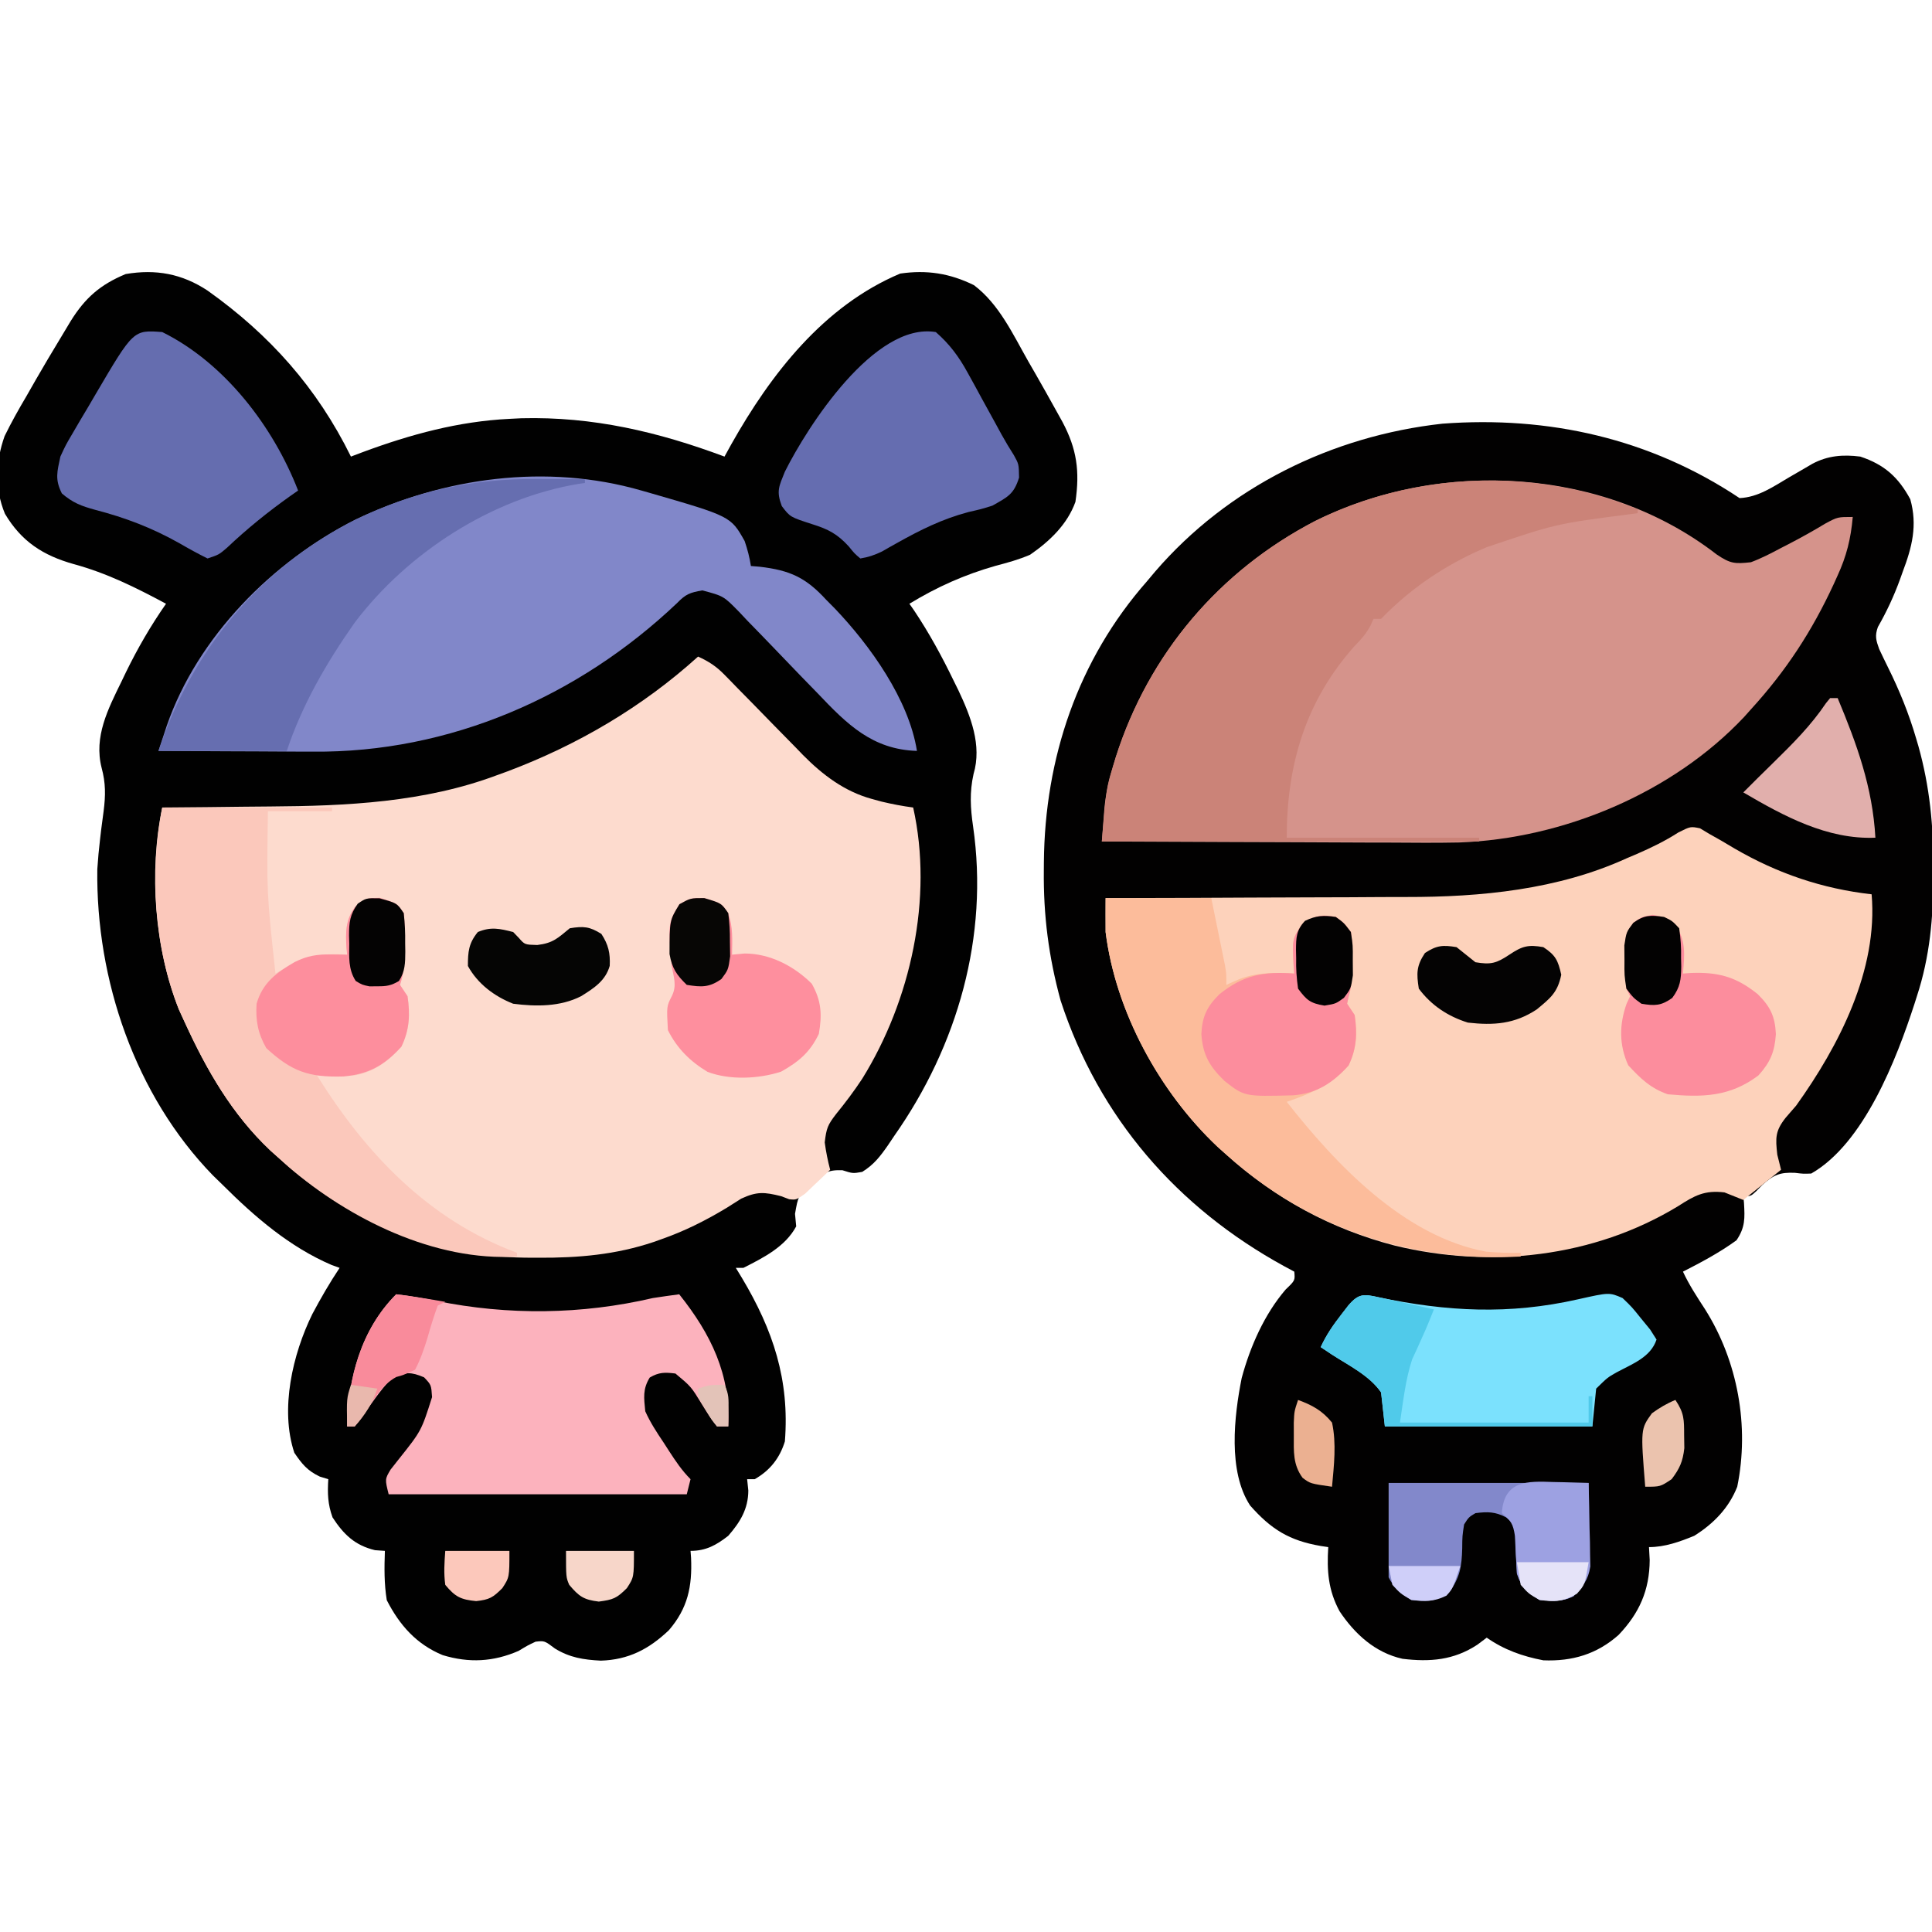
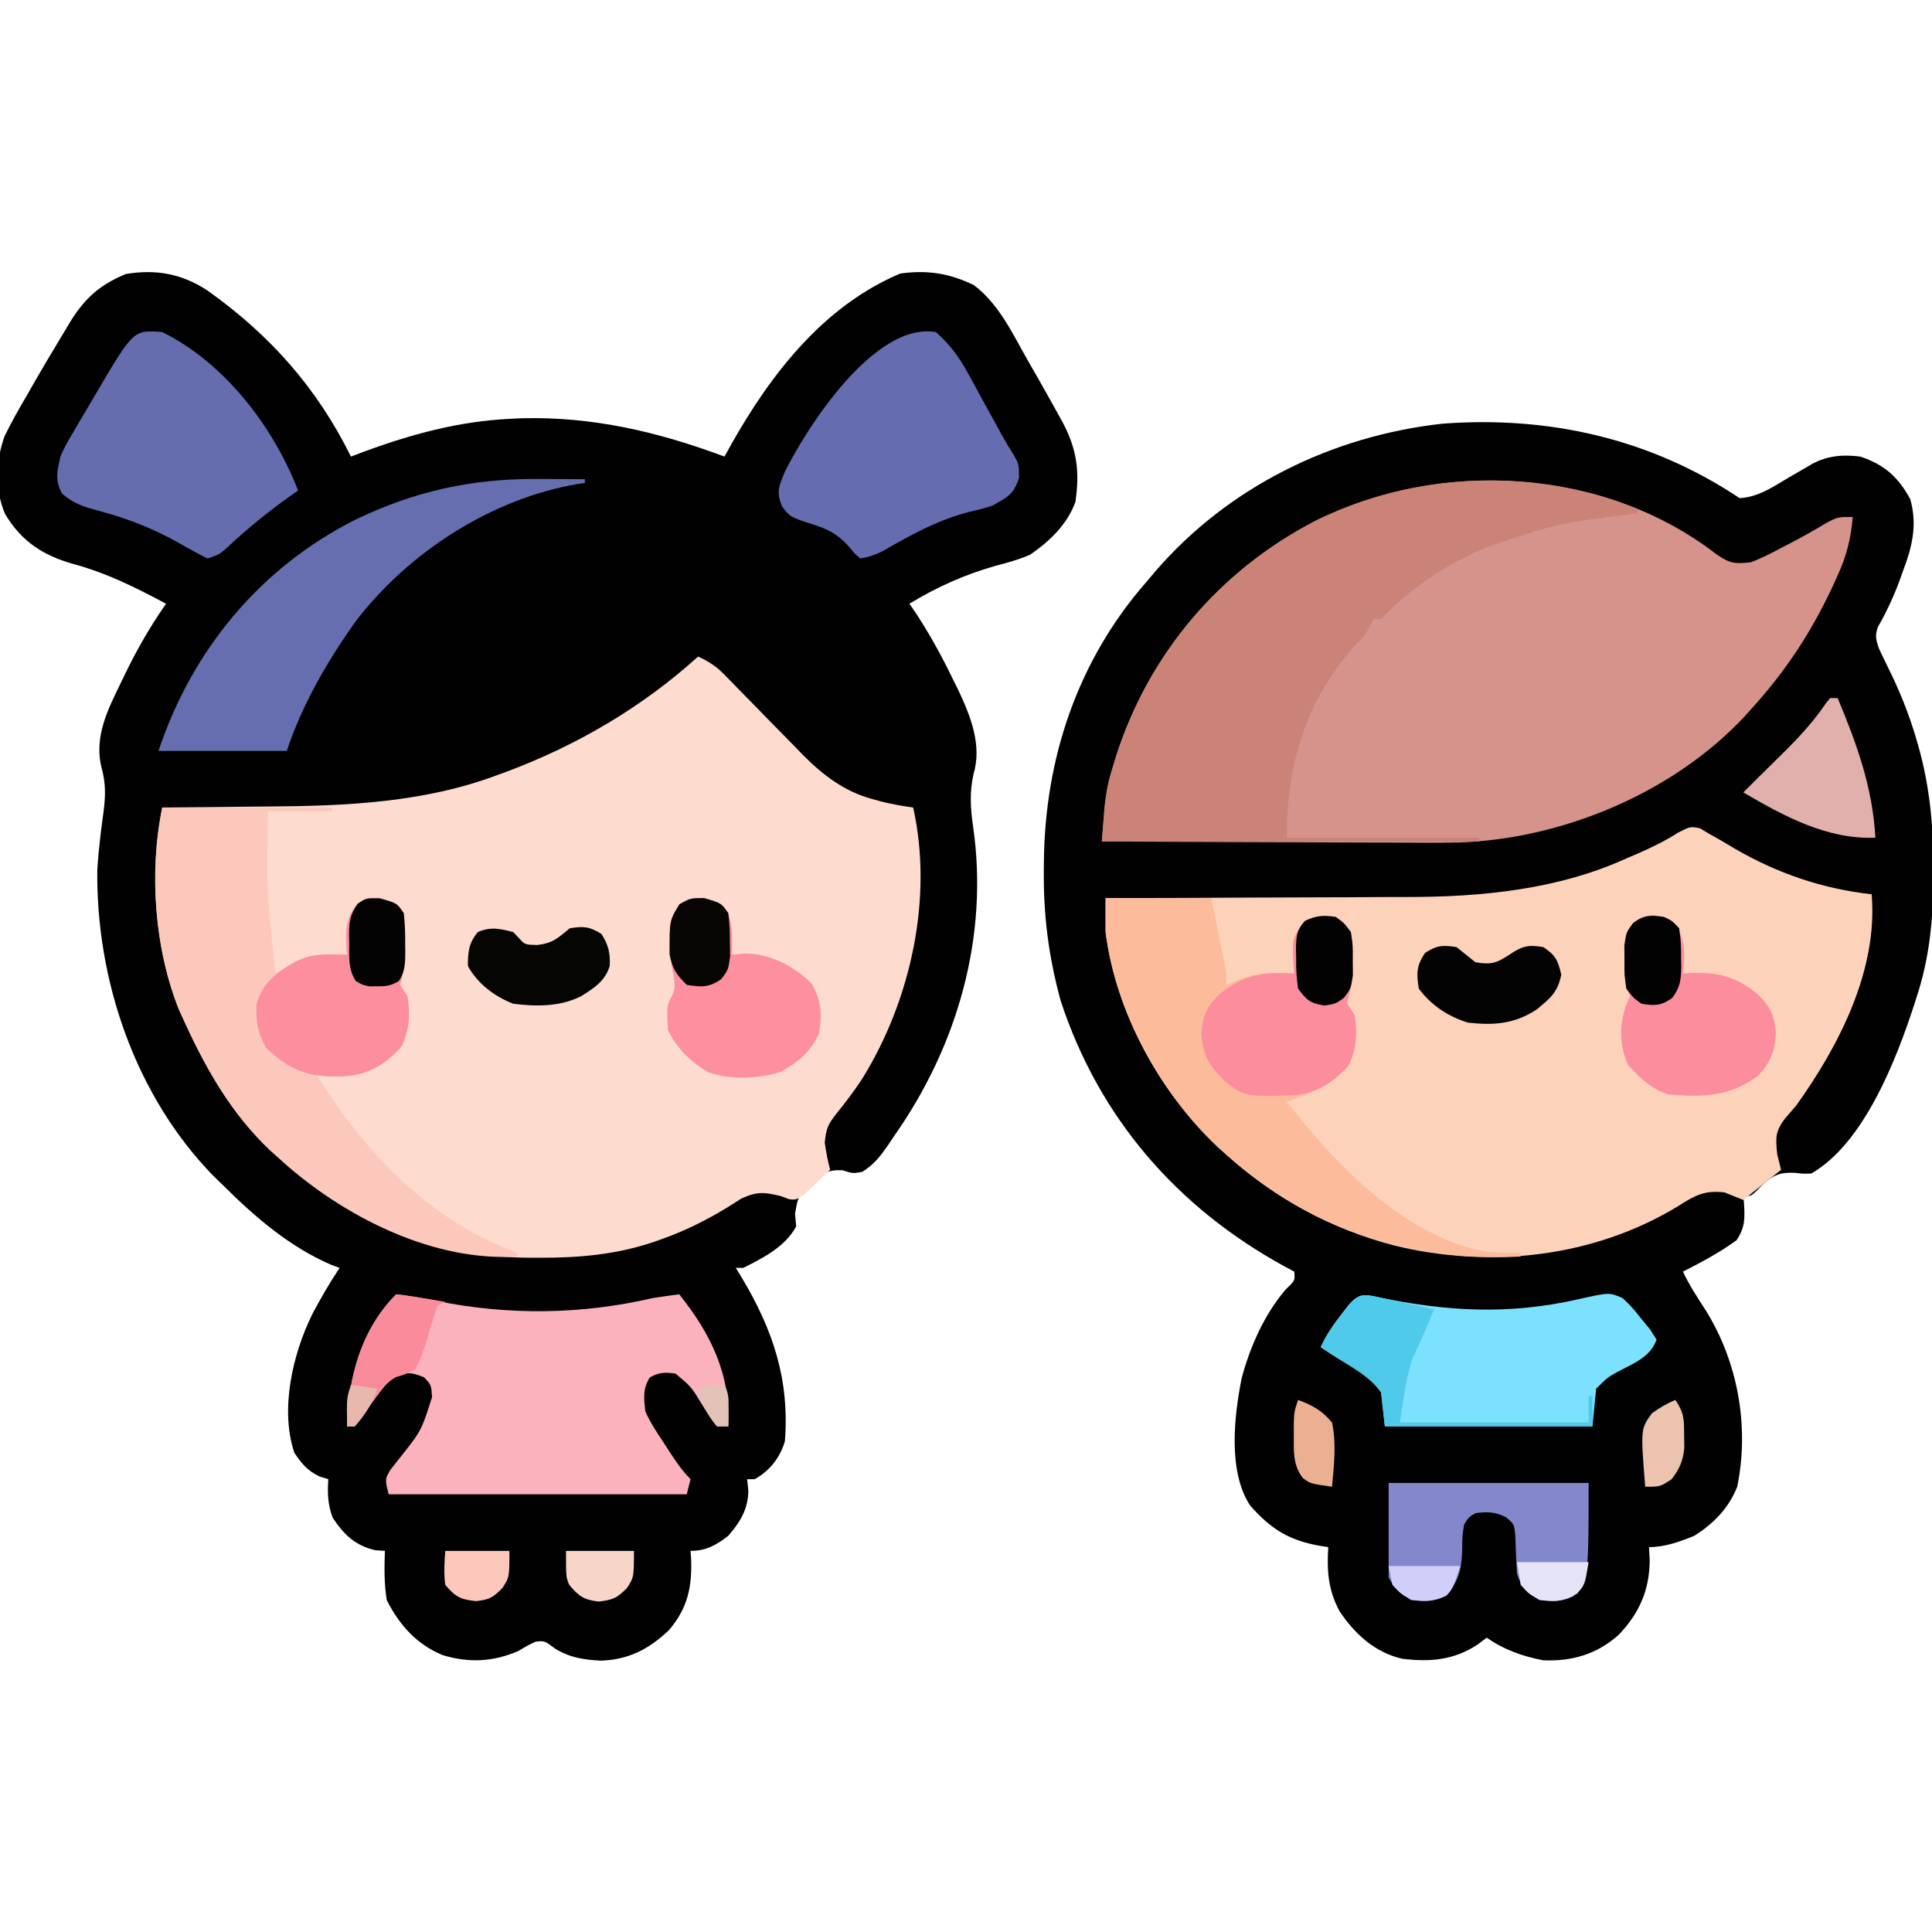
<svg xmlns="http://www.w3.org/2000/svg" version="1.1" width="512" height="512">
  <path d="M0 0 C16.472 11.706 29.017 25.769 38 44 C39.053 43.602 40.106 43.203 41.191 42.793 C53.815 38.118 66.469 34.667 80 34 C81.058 33.947 82.117 33.894 83.207 33.84 C102.119 33.369 119.368 37.421 137 44 C137.594 42.924 138.189 41.847 138.801 40.738 C149.279 22.126 163.287 4.037 183.562 -4.5 C190.621 -5.527 196.726 -4.571 203.113 -1.426 C209.799 3.627 213.448 11.625 217.5 18.75 C218.151 19.879 218.802 21.008 219.473 22.172 C221.342 25.434 223.18 28.71 225 32 C225.772 33.389 225.772 33.389 226.56 34.806 C230.377 41.987 231.192 47.881 230 56 C227.843 61.987 223.162 66.437 218 70 C215.032 71.293 212.002 72.119 208.875 72.938 C200.528 75.325 193.422 78.496 186 83 C186.401 83.574 186.802 84.147 187.215 84.738 C191.264 90.789 194.648 97.012 197.812 103.562 C198.39 104.73 198.39 104.73 198.978 105.921 C202.245 112.826 205.274 120.503 203 128.125 C201.923 132.94 202.17 137.162 202.875 142 C207.093 171.142 198.772 200.115 182 224 C181.429 224.849 180.858 225.699 180.27 226.574 C178.2 229.537 176.582 231.636 173.5 233.562 C171 234 171 234 168.25 233.125 C164.174 232.968 163.232 233.958 160.125 236.5 C156.523 239.877 156.523 239.877 155.688 244.688 C155.791 245.781 155.894 246.874 156 248 C153.095 253.415 147.339 256.293 142 259 C141.34 259 140.68 259 140 259 C140.797 260.307 140.797 260.307 141.609 261.641 C149.88 275.482 154.285 288.695 153 305 C151.63 309.416 149.059 312.7 145 315 C144.34 315 143.68 315 143 315 C143.103 315.99 143.206 316.98 143.312 318 C143.293 322.893 141.156 326.371 138 330 C134.843 332.466 132.099 334 128 334 C128.046 334.617 128.093 335.235 128.141 335.871 C128.462 343.417 127.281 349.186 122.27 355.012 C116.983 360.045 111.581 362.851 104.23 363.09 C99.638 362.845 96.012 362.302 92.062 359.875 C89.305 357.802 89.305 357.802 86.938 358.062 C84.864 359.034 84.864 359.034 82.438 360.5 C75.757 363.415 69.296 363.749 62.312 361.625 C55.368 358.76 50.878 353.677 47.5 347.062 C46.787 342.696 46.843 338.412 47 334 C46.134 333.938 45.267 333.876 44.375 333.812 C39.044 332.529 36.083 329.661 33.125 325.125 C31.845 321.57 31.775 318.751 32 315 C30.886 314.66 30.886 314.66 29.75 314.312 C26.442 312.734 25.051 311.004 23 308 C19.144 296.432 22.573 281.836 27.754 271.273 C29.997 267.05 32.347 262.979 35 259 C33.966 258.627 33.966 258.627 32.91 258.246 C21.756 253.47 12.5 245.476 4 237 C3.148 236.171 2.296 235.342 1.418 234.488 C-19.193 213.293 -29.612 182.634 -29.211 153.336 C-29.041 150.652 -28.791 148.021 -28.477 145.352 C-28.38 144.521 -28.283 143.691 -28.183 142.835 C-27.983 141.2 -27.769 139.567 -27.536 137.936 C-27.011 133.785 -26.974 130.538 -28.07 126.48 C-30.166 118.237 -26.39 110.941 -22.812 103.625 C-22.219 102.39 -22.219 102.39 -21.614 101.13 C-18.507 94.776 -15.056 88.804 -11 83 C-18.986 78.72 -26.671 74.884 -35.438 72.5 C-43.583 70.215 -49.325 66.504 -53.691 59.152 C-56.461 52.482 -56.187 45.337 -53.781 38.574 C-52.008 34.949 -50.056 31.469 -48 28 C-47.172 26.553 -46.345 25.105 -45.52 23.656 C-43.433 20.024 -41.297 16.427 -39.122 12.847 C-38.164 11.269 -37.217 9.684 -36.273 8.098 C-32.427 1.916 -28.414 -1.583 -21.688 -4.375 C-13.676 -5.733 -6.775 -4.458 0 0 Z " fill="#010101" transform="translate(55,77)" />
  <path d="M0 0 C4.951 -0.213 8.964 -3.052 13.125 -5.5 C14.543 -6.325 15.962 -7.148 17.383 -7.969 C18.006 -8.334 18.628 -8.7 19.27 -9.076 C23.382 -11.272 27.447 -11.584 32 -11 C38.351 -8.887 42.059 -5.59 45.25 0.312 C47.183 7.24 45.715 12.993 43.25 19.5 C42.871 20.562 42.871 20.562 42.484 21.645 C40.878 26.038 38.983 30.094 36.663 34.158 C35.813 36.52 36.166 37.662 37 40 C37.762 41.613 38.528 43.224 39.323 44.821 C42.383 50.984 44.881 57.143 46.812 63.75 C47.007 64.41 47.201 65.069 47.401 65.749 C50.416 76.52 51.39 86.882 51.375 98.062 C51.374 98.745 51.374 99.428 51.373 100.132 C51.333 111.172 50.452 121.461 47 132 C46.786 132.675 46.571 133.35 46.351 134.045 C41.602 148.658 33.004 170.986 19 179 C16.887 179.082 16.887 179.082 14.688 178.812 C10.712 178.635 9.022 179.344 6.062 182 C5.517 182.557 4.972 183.114 4.41 183.688 C3 185 3 185 1 185 C1.087 185.888 1.087 185.888 1.176 186.793 C1.408 190.859 1.512 193.24 -0.812 196.688 C-5.294 199.939 -10.073 202.489 -15 205 C-13.346 208.547 -11.255 211.721 -9.125 215 C-0.461 228.729 2.663 245.988 -0.613 261.996 C-2.835 267.644 -6.898 271.798 -12 275 C-15.849 276.581 -19.802 278 -24 278 C-23.938 279.134 -23.876 280.269 -23.812 281.438 C-23.869 289.444 -26.549 295.491 -32.055 301.273 C-37.806 306.378 -44.344 308.312 -52 308 C-57.474 306.956 -62.407 305.215 -67 302 C-67.825 302.619 -68.65 303.238 -69.5 303.875 C-75.773 307.984 -82.037 308.474 -89.324 307.598 C-96.561 305.981 -101.955 301.061 -106 295 C-109.021 289.425 -109.391 284.253 -109 278 C-109.978 277.853 -109.978 277.853 -110.977 277.703 C-119.313 276.277 -124.142 273.286 -129.703 266.977 C-135.627 257.947 -133.955 243.302 -131.938 233.188 C-129.686 224.845 -125.925 216.293 -120.273 209.715 C-117.786 207.335 -117.786 207.335 -118 205 C-118.86 204.539 -119.72 204.077 -120.605 203.602 C-149.053 188.035 -169.79 164.168 -179.93 133.148 C-183.095 121.521 -184.507 110.628 -184.375 98.562 C-184.37 97.885 -184.365 97.208 -184.36 96.511 C-184.122 68.935 -175.391 42.886 -157 22 C-156.314 21.183 -155.628 20.365 -154.922 19.523 C-135.595 -2.932 -108.034 -16.487 -78.758 -19.719 C-50.557 -21.829 -23.684 -15.789 0 0 Z " fill="#020101" transform="translate(461,132)" />
  <path d="M0 0 C2.815 1.28 4.836 2.597 6.989 4.81 C7.544 5.374 8.098 5.938 8.669 6.52 C9.258 7.128 9.847 7.737 10.453 8.363 C11.725 9.656 12.997 10.948 14.27 12.24 C16.258 14.272 18.243 16.306 20.226 18.343 C22.149 20.314 24.082 22.277 26.016 24.238 C26.596 24.841 27.177 25.443 27.775 26.063 C33.015 31.366 38.832 35.776 46.125 37.75 C46.96 37.978 47.796 38.206 48.656 38.441 C51.422 39.101 54.181 39.629 57 40 C62.374 64.04 56.329 91.19 43.5 111.875 C41.342 115.153 39.039 118.209 36.562 121.25 C34.357 124.112 34.004 124.965 33.562 128.75 C33.901 131.263 34.358 133.56 35 136 C33.598 137.369 32.178 138.72 30.75 140.062 C29.961 140.817 29.172 141.571 28.359 142.348 C26 144 26 144 24.141 143.809 C23.434 143.542 22.728 143.275 22 143 C17.569 141.9 15.616 141.715 11.414 143.66 C10.143 144.447 8.88 145.249 7.625 146.062 C1.978 149.474 -3.579 152.261 -9.812 154.438 C-10.468 154.672 -11.124 154.906 -11.8 155.147 C-21.817 158.513 -31.73 159.365 -42.25 159.312 C-44.036 159.304 -44.036 159.304 -45.858 159.295 C-70.607 158.954 -92.66 149.52 -111 133 C-112.17 131.954 -112.17 131.954 -113.363 130.887 C-123.544 121.269 -130.224 109.599 -136 97 C-136.772 95.32 -136.772 95.32 -137.559 93.605 C-144.06 77.343 -145.58 57.09 -142 40 C-141.389 39.996 -140.779 39.993 -140.149 39.989 C-133.657 39.946 -127.166 39.877 -120.674 39.792 C-118.268 39.765 -115.861 39.743 -113.455 39.729 C-93.197 39.602 -72.489 38.639 -53.312 31.438 C-51.92 30.933 -51.92 30.933 -50.5 30.417 C-31.893 23.412 -14.754 13.349 0 0 Z " fill="#FDDBCE" transform="translate(185,174)" />
  <path d="M0 0 C0.819 0.492 1.637 0.985 2.48 1.492 C3.536 2.088 4.592 2.683 5.68 3.297 C6.843 3.986 8.006 4.676 9.168 5.367 C20.541 11.967 32.361 16.001 45.48 17.492 C47.215 37.537 36.815 57.672 25.48 73.492 C24.57 74.555 23.653 75.612 22.73 76.664 C19.903 80.218 19.987 82.055 20.48 86.492 C20.81 87.812 21.14 89.132 21.48 90.492 C18.18 93.132 14.88 95.772 11.48 98.492 C9.83 97.832 8.18 97.172 6.48 96.492 C1.236 95.861 -1.397 97.297 -5.77 100.117 C-28.216 113.775 -55.582 116.719 -80.801 110.616 C-97.717 106.241 -112.552 98.171 -125.52 86.492 C-126.288 85.806 -127.056 85.121 -127.848 84.414 C-143.243 69.88 -154.863 48.617 -157.52 27.492 C-157.547 25.926 -157.554 24.359 -157.545 22.792 C-157.541 21.986 -157.537 21.179 -157.534 20.348 C-157.529 19.736 -157.524 19.123 -157.52 18.492 C-155.705 18.49 -155.705 18.49 -153.853 18.488 C-142.338 18.471 -130.823 18.428 -119.309 18.36 C-113.391 18.326 -107.475 18.301 -101.557 18.297 C-95.825 18.292 -90.094 18.263 -84.362 18.219 C-82.197 18.206 -80.032 18.201 -77.868 18.206 C-58.063 18.238 -37.62 16.257 -19.395 7.93 C-18.517 7.557 -17.639 7.183 -16.734 6.799 C-12.863 5.125 -9.264 3.369 -5.715 1.09 C-2.52 -0.508 -2.52 -0.508 0 0 Z " fill="#FDD2BB" transform="translate(450.52,219.508)" />
  <path d="M0 0 C3.621 2.439 4.783 2.533 9.062 2.062 C11.832 1.036 14.397 -0.299 17 -1.688 C18.016 -2.21 18.016 -2.21 19.053 -2.742 C22.376 -4.463 25.614 -6.267 28.816 -8.203 C32.062 -9.938 32.062 -9.938 36.062 -9.938 C35.556 -4.157 34.416 0.43 32 5.688 C31.688 6.376 31.377 7.065 31.056 7.775 C25.263 20.333 18.366 30.872 9.062 41.062 C8.468 41.728 7.874 42.393 7.262 43.078 C-11.717 63.235 -40.714 75.345 -68.23 76.326 C-74.278 76.445 -80.326 76.401 -86.375 76.355 C-88.594 76.35 -90.813 76.346 -93.032 76.343 C-98.819 76.331 -104.606 76.302 -110.392 76.268 C-116.319 76.238 -122.245 76.224 -128.172 76.209 C-139.761 76.177 -151.349 76.126 -162.938 76.062 C-162.793 74.152 -162.645 72.243 -162.494 70.333 C-162.412 69.269 -162.33 68.206 -162.245 67.11 C-161.849 63.19 -161.031 59.569 -159.875 55.812 C-159.552 54.745 -159.552 54.745 -159.222 53.656 C-150.485 26.266 -131.749 4.283 -106.385 -8.88 C-73.096 -25.431 -29.851 -23.123 0 0 Z " fill="#D5938B" transform="translate(454.938,146.938)" />
-   <path d="M0 0 C0.624 0.177 1.248 0.354 1.891 0.536 C23.652 6.825 23.652 6.825 27.34 13.383 C28.093 15.597 28.646 17.691 29 20 C29.773 20.063 30.547 20.126 31.344 20.191 C39.405 21.139 43.56 23.064 49 29 C49.728 29.735 50.457 30.47 51.207 31.227 C60.546 40.995 70.851 55.365 73 69 C61.215 68.626 54.53 61.997 46.711 53.758 C45.178 52.182 43.644 50.606 42.109 49.031 C39.728 46.569 37.353 44.102 34.987 41.624 C32.681 39.216 30.354 36.829 28.023 34.445 C27.322 33.699 26.621 32.952 25.899 32.182 C21.76 27.954 21.76 27.954 16.12 26.463 C12.827 27.03 11.721 27.463 9.438 29.812 C-16.643 54.594 -50.884 69.531 -87.082 69.195 C-88.262 69.192 -89.442 69.19 -90.658 69.187 C-94.377 69.176 -98.094 69.151 -101.812 69.125 C-104.355 69.115 -106.897 69.106 -109.439 69.098 C-115.626 69.076 -121.813 69.042 -128 69 C-127.532 67.572 -127.063 66.145 -126.592 64.718 C-126.2 63.525 -126.2 63.525 -125.8 62.309 C-117.639 38.755 -97.807 18.807 -75.823 7.714 C-52.507 -3.497 -25.127 -7.262 0 0 Z " fill="#8187C9" transform="translate(170,130)" />
  <path d="M0 0 C0 0.33 0 0.66 0 1 C-1.071 1.142 -1.071 1.142 -2.165 1.288 C-21.562 3.791 -21.562 3.791 -40 10 C-41.027 10.452 -42.055 10.905 -43.113 11.371 C-52.536 15.789 -60.767 21.533 -68 29 C-68.66 29 -69.32 29 -70 29 C-70.267 29.593 -70.534 30.186 -70.809 30.797 C-72.021 33.038 -73.279 34.446 -75.062 36.25 C-88.075 50.893 -93 67.708 -93 87 C-76.17 87 -59.34 87 -42 87 C-42 87.33 -42 87.66 -42 88 C-75 88 -108 88 -142 88 C-140.823 73.878 -140.823 73.878 -138.938 67.75 C-138.614 66.682 -138.614 66.682 -138.284 65.593 C-129.547 38.203 -110.811 16.22 -85.448 3.058 C-59.05 -10.067 -27.278 -11.172 0 0 Z " fill="#CB8378" transform="translate(434,135)" />
  <path d="M0 0 C14.85 0 29.7 0 45 0 C45 0.33 45 0.66 45 1 C39.39 1 33.78 1 28 1 C27.678 22.584 27.678 22.584 30 44 C30.926 43.459 30.926 43.459 31.871 42.906 C37.969 39.565 42.063 38.441 49 39 C48.942 38.42 48.884 37.84 48.824 37.242 C48.582 33.05 48.54 29.87 51.062 26.375 C54 24 54 24 57.625 23.938 C62.239 25.39 62.239 25.39 64 28 C64.245 30.754 64.328 33.257 64.25 36 C64.245 36.724 64.24 37.449 64.234 38.195 C64.187 41.374 64.011 43.967 63 47 C63.66 47.99 64.32 48.98 65 50 C65.724 54.89 65.526 58.907 63.375 63.375 C59.831 67.292 56.233 70.026 51 71 C49.251 71.066 47.5 71.086 45.75 71.062 C44.412 71.049 44.412 71.049 43.047 71.035 C42.371 71.024 41.696 71.012 41 71 C53.959 91.729 70.51 109.262 94 118 C94 118.33 94 118.66 94 119 C72.254 120.331 49.628 109.114 33.52 95.27 C32.688 94.521 31.857 93.772 31 93 C30.22 92.303 29.44 91.605 28.637 90.887 C18.456 81.269 11.776 69.599 6 57 C5.228 55.32 5.228 55.32 4.441 53.605 C-2.095 37.255 -3.437 17.183 0 0 Z " fill="#FBC8BB" transform="translate(43,214)" />
  <path d="M0 0 C3.607 0.398 7.118 1.024 10.672 1.754 C29.654 5.624 49.162 5.391 68 1 C70.33 0.645 72.663 0.305 75 0 C83.417 10.55 88.665 21.254 88 35 C87.01 35 86.02 35 85 35 C83.062 32.445 83.062 32.445 81 29.125 C78.141 24.453 78.141 24.453 74 21 C71.205 20.651 69.635 20.628 67.188 22.062 C65.29 25.158 65.651 27.413 66 31 C67.329 33.976 69.059 36.613 70.875 39.312 C71.335 40.027 71.795 40.742 72.27 41.479 C74.05 44.217 75.684 46.684 78 49 C77.67 50.32 77.34 51.64 77 53 C50.93 53 24.86 53 -2 53 C-3 49 -3 49 -1.488 46.449 C-0.77 45.538 -0.052 44.626 0.688 43.688 C6.657 36.203 6.657 36.203 9.5 27.25 C9.28 24.001 9.28 24.001 7.375 22 C3.889 20.532 2.564 20.602 -1 22 C-4.274 25.462 -6.882 29.38 -9.582 33.293 C-10.05 33.856 -10.518 34.42 -11 35 C-11.66 35 -12.32 35 -13 35 C-12.774 22.268 -9.32 9.32 0 0 Z " fill="#FCB2BD" transform="translate(105,343)" />
  <path d="M0 0 C9.24 0 18.48 0 28 0 C28.66 3.238 29.32 6.476 30 9.812 C30.209 10.829 30.418 11.846 30.633 12.894 C30.876 14.101 30.876 14.101 31.125 15.332 C31.293 16.154 31.46 16.976 31.633 17.823 C32 20 32 20 32 23 C33.114 22.505 34.227 22.01 35.375 21.5 C40.266 19.633 44.831 19.714 50 20 C49.942 19.336 49.884 18.672 49.824 17.988 C49.457 10.799 49.457 10.799 52.125 6.875 C55.512 4.666 57.039 4.241 61 5 C63.164 6.566 63.164 6.566 65 9 C65.426 12.531 65.426 12.531 65.312 16.5 C65.276 18.465 65.276 18.465 65.238 20.469 C65 24 65 24 64.355 26.281 C64.238 26.848 64.121 27.416 64 28 C64.99 29.485 64.99 29.485 66 31 C66.724 35.89 66.526 39.907 64.375 44.375 C59.68 49.564 54.466 51.77 48 54 C61.031 70.556 79.055 89.713 100.902 93.715 C103.959 93.957 106.936 94.084 110 94 C110 94.33 110 94.66 110 95 C80.931 96.51 53.734 87.574 32 68 C31.232 67.314 30.463 66.628 29.672 65.922 C14.276 51.387 2.657 30.125 0 9 C0 6.03 0 3.06 0 0 Z " fill="#FCBC9B" transform="translate(293,238)" />
  <path d="M0 0 C1.813 0.007 1.813 0.007 3.662 0.014 C6.629 0.025 9.596 0.042 12.562 0.062 C12.562 0.393 12.562 0.723 12.562 1.062 C11.741 1.175 11.741 1.175 10.902 1.289 C-12.135 5.11 -34.407 19.522 -48.438 38.062 C-55.878 48.638 -62.336 59.757 -66.438 72.062 C-77.657 72.062 -88.877 72.062 -100.438 72.062 C-91.547 45.39 -73.567 23.546 -48.26 10.777 C-32.593 3.243 -17.386 -0.123 0 0 Z " fill="#666EB0" transform="translate(142.438,126.938)" />
  <path d="M0 0 C3.677 3.227 6.107 6.507 8.445 10.781 C9.047 11.871 9.649 12.96 10.27 14.082 C10.882 15.21 11.494 16.338 12.125 17.5 C13.356 19.74 14.588 21.979 15.82 24.219 C16.359 25.208 16.898 26.197 17.454 27.217 C18.476 29.057 19.557 30.867 20.695 32.639 C22 35 22 35 22.062 38.562 C20.68 43.035 19.01 43.722 15 46 C11.949 46.949 11.949 46.949 8.688 47.688 C1.773 49.514 -4.091 52.425 -10.314 55.915 C-10.997 56.297 -11.679 56.68 -12.383 57.074 C-12.985 57.421 -13.587 57.767 -14.208 58.124 C-16.145 59.071 -17.869 59.659 -20 60 C-21.535 58.707 -21.535 58.707 -23.062 56.812 C-26.046 53.545 -28.472 52.253 -32.688 50.938 C-38.614 49.019 -38.614 49.019 -40.812 46.125 C-42.328 42.138 -41.56 40.896 -40 37 C-34.073 25.13 -16.266 -2.711 0 0 Z " fill="#656DB0" transform="translate(248,88)" />
  <path d="M0 0 C16.558 8.184 29.438 25.077 36 42 C35.322 42.473 34.644 42.946 33.945 43.434 C27.954 47.69 22.432 52.162 17.094 57.215 C15 59 15 59 12 60 C9.424 58.721 6.98 57.382 4.5 55.938 C-2.684 51.899 -9.78 49.185 -17.754 47.117 C-21.426 46.106 -23.671 45.282 -26.605 42.766 C-28.485 39.038 -27.861 37.049 -27 33 C-25.573 29.914 -25.573 29.914 -23.762 26.84 C-23.106 25.716 -22.451 24.593 -21.775 23.436 C-21.08 22.269 -20.384 21.103 -19.688 19.938 C-19.002 18.768 -18.318 17.598 -17.635 16.428 C-7.639 -0.584 -7.639 -0.584 0 0 Z " fill="#656DAF" transform="translate(43,88)" />
  <path d="M0 0 C18.218 3.825 34.646 4.682 52.893 0.559 C61.205 -1.303 61.205 -1.303 64.73 0.223 C67.223 2.621 67.223 2.621 69.605 5.598 C70.407 6.575 71.209 7.552 72.035 8.559 C72.595 9.438 73.154 10.317 73.73 11.223 C72.158 15.941 67.334 17.649 63.102 19.936 C60.72 21.289 60.72 21.289 57.73 24.223 C57.4 27.523 57.07 30.823 56.73 34.223 C38.58 34.223 20.43 34.223 1.73 34.223 C1.4 31.253 1.07 28.283 0.73 25.223 C-2.303 20.799 -7.8 18.104 -12.27 15.223 C-13.26 14.563 -14.25 13.903 -15.27 13.223 C-13.791 9.993 -11.952 7.333 -9.77 4.535 C-9.161 3.748 -8.553 2.96 -7.926 2.148 C-5.213 -1.006 -3.867 -0.859 0 0 Z " fill="#7BE1FD" transform="translate(365.27,343.777)" />
  <path d="M0 0 C2.164 1.566 2.164 1.566 4 4 C4.426 7.531 4.426 7.531 4.312 11.5 C4.276 13.465 4.276 13.465 4.238 15.469 C4 19 4 19 3.355 21.281 C3.238 21.848 3.121 22.416 3 23 C3.66 23.99 4.32 24.98 5 26 C5.724 30.89 5.526 34.907 3.375 39.375 C-0.813 44.004 -5.021 46.753 -11.293 47.273 C-24.191 47.61 -24.191 47.61 -29.48 43.473 C-33.453 39.623 -35.24 36.581 -35.625 31.062 C-35.413 26.368 -34.152 23.758 -30.828 20.473 C-24.473 15.353 -19.074 14.404 -11 15 C-11.058 14.336 -11.116 13.672 -11.176 12.988 C-11.543 5.799 -11.543 5.799 -8.875 1.875 C-5.488 -0.334 -3.961 -0.759 0 0 Z " fill="#FC8D9D" transform="translate(354,243)" />
  <path d="M0 0 C3.062 0.562 3.062 0.562 5.938 2.438 C8.907 6.804 8.51 10.436 8.062 15.562 C8.692 15.516 9.321 15.47 9.969 15.422 C17.377 15.109 22.113 16.381 27.891 21.035 C31.215 24.32 32.476 26.93 32.688 31.625 C32.378 36.261 31.233 39.058 28.062 42.562 C20.518 48.26 13.184 48.399 4.062 47.562 C-0.523 45.979 -3.177 43.38 -6.438 39.875 C-8.877 34.487 -8.845 29.126 -6.875 23.562 C-6.566 22.902 -6.256 22.242 -5.938 21.562 C-6.268 20.902 -6.598 20.242 -6.938 19.562 C-7.114 17.087 -7.215 14.665 -7.25 12.188 C-7.279 11.515 -7.308 10.842 -7.338 10.148 C-7.382 6.718 -7.187 4.895 -5.102 2.121 C-2.938 0.562 -2.938 0.562 0 0 Z " fill="#FC8D9D" transform="translate(437.938,242.438)" />
  <path d="M0 0 C4.536 1.344 4.536 1.344 6.375 4 C7.658 7.85 7.441 10.947 7.375 15 C8.489 14.897 9.602 14.794 10.75 14.688 C17.425 14.699 23.798 18.012 28.5 22.688 C31.071 27.23 31.265 30.895 30.375 36 C28.023 40.885 25.067 43.361 20.375 46 C14.398 47.936 6.772 48.285 0.887 46.059 C-3.714 43.295 -7.203 39.845 -9.625 35 C-9.976 28.681 -9.976 28.681 -8.562 25.938 C-7.195 23.112 -8.083 21.064 -8.625 18 C-9.585 6.572 -9.585 6.572 -6.562 1.625 C-3.625 0 -3.625 0 0 0 Z " fill="#FE8F9E" transform="translate(186.625,238)" />
  <path d="M0 0 C4.614 1.453 4.614 1.453 6.375 4.062 C6.62 6.816 6.703 9.319 6.625 12.062 C6.62 12.787 6.615 13.511 6.609 14.258 C6.562 17.437 6.386 20.03 5.375 23.062 C6.035 24.052 6.695 25.043 7.375 26.062 C8.099 30.952 7.901 34.969 5.75 39.438 C1.23 44.433 -2.981 46.725 -9.578 47.336 C-18.83 47.621 -23.375 45.986 -30.062 39.812 C-32.267 35.933 -32.923 32.512 -32.625 28.062 C-31.043 22.509 -27.362 19.81 -22.527 17.008 C-19.203 15.356 -16.594 14.947 -12.938 15 C-11.725 15.014 -11.725 15.014 -10.488 15.027 C-9.566 15.045 -9.566 15.045 -8.625 15.062 C-8.683 14.482 -8.741 13.902 -8.801 13.305 C-9.043 9.113 -9.085 5.932 -6.562 2.438 C-3.625 0.062 -3.625 0.062 0 0 Z " fill="#FD8E9D" transform="translate(100.625,237.938)" />
  <path d="M0 0 C17.49 0 34.98 0 53 0 C53 25 53 25 49 30 C45.9 31.55 43.421 31.29 40 31 C36.611 28.863 35.274 27.823 34 24 C33.807 20.678 33.683 17.357 33.574 14.031 C33.279 10.934 33.279 10.934 31.148 9.117 C28.234 7.602 26.238 7.587 23 8 C21.224 9.071 21.224 9.071 20 11 C19.53 14.027 19.53 14.027 19.5 17.375 C19.368 22.17 18.909 25.117 16 29 C12.263 31.492 10.427 31.458 6 31 C3.247 29.204 1.474 27.947 0 25 C0 16.75 0 8.5 0 0 Z " fill="#8288CB" transform="translate(368,393)" />
  <path d="M0 0 C0.66 0 1.32 0 2 0 C7.103 12.238 11.249 23.617 12 37 C-0.743 37.538 -12.278 31.274 -23 25 C-20.382 22.372 -17.755 19.756 -15.098 17.168 C-9.982 12.158 -5.095 7.305 -1.086 1.328 C-0.728 0.89 -0.369 0.452 0 0 Z " fill="#E1AFAC" transform="translate(485,185)" />
-   <path d="M0 0 C0.893 0.018 1.785 0.036 2.705 0.055 C4.909 0.102 7.11 0.168 9.312 0.25 C9.429 4.312 9.5 8.374 9.562 12.438 C9.613 14.163 9.613 14.163 9.664 15.924 C9.677 17.036 9.69 18.147 9.703 19.293 C9.724 20.314 9.745 21.335 9.767 22.387 C9.194 25.999 7.816 27.639 5.312 30.25 C2.212 31.8 -0.266 31.54 -3.688 31.25 C-7.077 29.113 -8.413 28.073 -9.688 24.25 C-9.919 20.928 -10.069 17.608 -10.211 14.281 C-10.724 11.02 -11.244 10.293 -13.688 8.25 C-13.128 -0.417 -7.013 -0.267 0 0 Z " fill="#9DA1E2" transform="translate(411.688,392.75)" />
  <path d="M0 0 C1.667 1.333 3.333 2.667 5 4 C9.064 4.692 10.545 4.304 14 2 C17.433 -0.289 18.963 -0.702 23 0 C26.256 2.142 26.888 3.506 27.75 7.312 C26.789 12.036 24.865 13.535 21.238 16.52 C15.394 20.385 9.847 20.778 3 20 C-2.263 18.358 -6.695 15.441 -10 11 C-10.635 6.976 -10.65 4.975 -8.375 1.562 C-5.265 -0.484 -3.663 -0.598 0 0 Z " fill="#040303" transform="translate(386,251)" />
  <path d="M0 0 C0.495 0.516 0.99 1.031 1.5 1.562 C3.066 3.348 3.066 3.348 6.375 3.438 C10.587 2.929 11.798 1.627 15 -1 C18.628 -1.592 20.26 -1.467 23.375 0.5 C25.219 3.336 25.753 5.576 25.582 8.969 C24.446 12.935 21.377 14.9 18 17 C12.489 19.82 6.047 19.778 0 19 C-4.981 17.049 -9.413 13.724 -12 9 C-12 5.197 -11.797 2.981 -9.375 0 C-5.916 -1.456 -3.587 -0.913 0 0 Z " fill="#050504" transform="translate(136,247)" />
  <path d="M0 0 C0.851 0.184 1.702 0.367 2.578 0.557 C3.468 0.756 4.357 0.955 5.273 1.16 C6.171 1.355 7.068 1.551 7.992 1.752 C10.212 2.236 12.431 2.727 14.648 3.223 C13.637 5.808 12.588 8.355 11.43 10.879 C11.007 11.817 10.584 12.756 10.148 13.723 C9.726 14.64 9.303 15.558 8.867 16.504 C7.1 21.897 6.511 27.613 5.648 33.223 C22.148 33.223 38.648 33.223 55.648 33.223 C55.648 30.913 55.648 28.603 55.648 26.223 C55.978 26.223 56.308 26.223 56.648 26.223 C56.648 28.863 56.648 31.503 56.648 34.223 C38.498 34.223 20.348 34.223 1.648 34.223 C1.318 31.253 0.988 28.283 0.648 25.223 C-2.385 20.799 -7.882 18.104 -12.352 15.223 C-13.342 14.563 -14.332 13.903 -15.352 13.223 C-13.873 9.993 -12.034 7.333 -9.852 4.535 C-9.243 3.748 -8.635 2.96 -8.008 2.148 C-5.278 -1.026 -3.896 -0.857 0 0 Z " fill="#50CAEA" transform="translate(365.352,343.777)" />
  <path d="M0 0 C2.341 0.275 4.674 0.619 7 1 C8.702 1.278 8.702 1.278 10.438 1.562 C11.283 1.707 12.129 1.851 13 2 C12.01 2.495 12.01 2.495 11 3 C9.94 5.877 9.06 8.787 8.23 11.738 C7.328 14.639 6.409 17.306 5 20 C1.812 21.438 1.812 21.438 0.008 21.922 C-4.058 24.105 -6.512 28.752 -9.082 32.48 C-9.715 33.312 -10.348 34.143 -11 35 C-11.66 35 -12.32 35 -13 35 C-12.774 22.268 -9.32 9.32 0 0 Z " fill="#F98B9B" transform="translate(105,343)" />
  <path d="M0 0 C4.537 1.344 4.537 1.344 6.375 4 C6.701 6.584 6.84 8.858 6.812 11.438 C6.832 12.756 6.851 14.075 6.871 15.434 C6.375 19 6.375 19 4.566 21.438 C1.337 23.74 -0.763 23.621 -4.625 23 C-7.361 20.333 -8.512 18.627 -9.191 14.844 C-9.181 5.91 -9.181 5.91 -6.562 1.625 C-3.625 0 -3.625 0 0 0 Z " fill="#070605" transform="translate(186.625,238)" />
  <path d="M0 0 C2.156 1.031 2.156 1.031 4 3 C4.408 5.808 4.56 8.14 4.5 10.938 C4.515 11.654 4.531 12.37 4.547 13.107 C4.521 16.611 4.272 18.635 2.156 21.473 C-0.79 23.559 -2.465 23.589 -6 23 C-8.156 21.438 -8.156 21.438 -10 19 C-10.531 15.469 -10.531 15.469 -10.5 11.5 C-10.515 9.535 -10.515 9.535 -10.531 7.531 C-10 4 -10 4 -8.156 1.559 C-5.234 -0.554 -3.532 -0.515 0 0 Z " fill="#030202" transform="translate(441,243)" />
  <path d="M0 0 C2.156 1.559 2.156 1.559 4 4 C4.531 7.531 4.531 7.531 4.5 11.5 C4.51 12.81 4.521 14.119 4.531 15.469 C4 19 4 19 2.156 21.438 C0 23 0 23 -3 23.5 C-6.784 22.869 -7.717 22.062 -10 19 C-10.4 16.149 -10.561 13.774 -10.5 10.938 C-10.515 10.218 -10.531 9.498 -10.547 8.756 C-10.522 5.428 -10.479 3.512 -8.156 1.031 C-5.19 -0.387 -3.249 -0.474 0 0 Z " fill="#030202" transform="translate(354,243)" />
  <path d="M0 0 C4.636 1.264 4.636 1.264 6.438 3.938 C6.736 6.699 6.857 9.183 6.812 11.938 C6.824 12.662 6.836 13.386 6.848 14.133 C6.831 17.117 6.807 19.365 5.164 21.914 C3.1 23.138 1.83 23.34 -0.562 23.312 C-1.243 23.32 -1.924 23.328 -2.625 23.336 C-4.562 22.938 -4.562 22.938 -6.285 21.91 C-8.295 18.807 -8.035 15.575 -8 12 C-8.03 10.926 -8.03 10.926 -8.061 9.83 C-8.057 6.334 -7.82 4.296 -5.758 1.43 C-3.562 -0.062 -3.562 -0.062 0 0 Z " fill="#040303" transform="translate(100.562,238.062)" />
  <path d="M0 0 C5.94 0 11.88 0 18 0 C18 7 18 7 16.125 9.875 C13.426 12.574 12.509 12.933 8.688 13.438 C4.675 12.961 3.427 12.057 0.848 8.996 C0 7 0 7 0 0 Z " fill="#F7D6C9" transform="translate(150,411)" />
  <path d="M0 0 C5.61 0 11.22 0 17 0 C17 7 17 7 15.125 9.875 C12.613 12.387 11.706 12.922 8.188 13.312 C4.086 12.91 2.637 12.18 0 9 C-0.425 5.878 -0.233 3.174 0 0 Z " fill="#FCC8BB" transform="translate(118,411)" />
  <path d="M0 0 C2.356 3.534 2.298 5.186 2.312 9.375 C2.329 10.496 2.346 11.618 2.363 12.773 C1.962 16.335 1.144 18.158 -1 21 C-4 23 -4 23 -8 23 C-9.227 7.698 -9.227 7.698 -6.219 3.535 C-4.194 2.077 -2.307 0.942 0 0 Z " fill="#EBC3AE" transform="translate(444,371)" />
  <path d="M0 0 C3.778 1.372 6.446 2.858 9 6 C10.21 11.544 9.505 17.4 9 23 C3.227 22.172 3.227 22.172 1.188 20.625 C-1.375 17.119 -1.134 13.68 -1.125 9.5 C-1.128 8.355 -1.13 7.211 -1.133 6.031 C-1 3 -1 3 0 0 Z " fill="#EBB091" transform="translate(344,371)" />
  <path d="M0 0 C6.27 0 12.54 0 19 0 C18 6 18 6 15.875 8.375 C12.223 10.439 10.14 10.591 6 10 C3.125 8.375 3.125 8.375 1 6 C0.67 4.02 0.34 2.04 0 0 Z " fill="#E5E3F8" transform="translate(402,414)" />
  <path d="M0 0 C6.27 0 12.54 0 19 0 C17 6 17 6 15.312 7.875 C11.986 9.493 9.655 9.449 6 9 C3.125 7.312 3.125 7.312 1 5 C0.67 3.35 0.34 1.7 0 0 Z " fill="#CFCFF9" transform="translate(368,415)" />
  <path d="M0 0 C1.203 2.405 1.101 3.95 1.062 6.625 C1.053 7.442 1.044 8.26 1.035 9.102 C1.024 9.728 1.012 10.355 1 11 C0.01 11 -0.98 11 -2 11 C-3.387 9.32 -3.387 9.32 -4.688 7.125 C-5.124 6.406 -5.561 5.686 -6.012 4.945 C-7 3 -7 3 -7 1 C-4 0 -4 0 0 0 Z " fill="#E3C3B8" transform="translate(192,367)" />
  <path d="M0 0 C2.31 0.33 4.62 0.66 7 1 C5.633 4.987 3.848 7.885 1 11 C0.34 11 -0.32 11 -1 11 C-1.143 3.571 -1.143 3.571 0 0 Z " fill="#E9B8AD" transform="translate(93,367)" />
</svg>